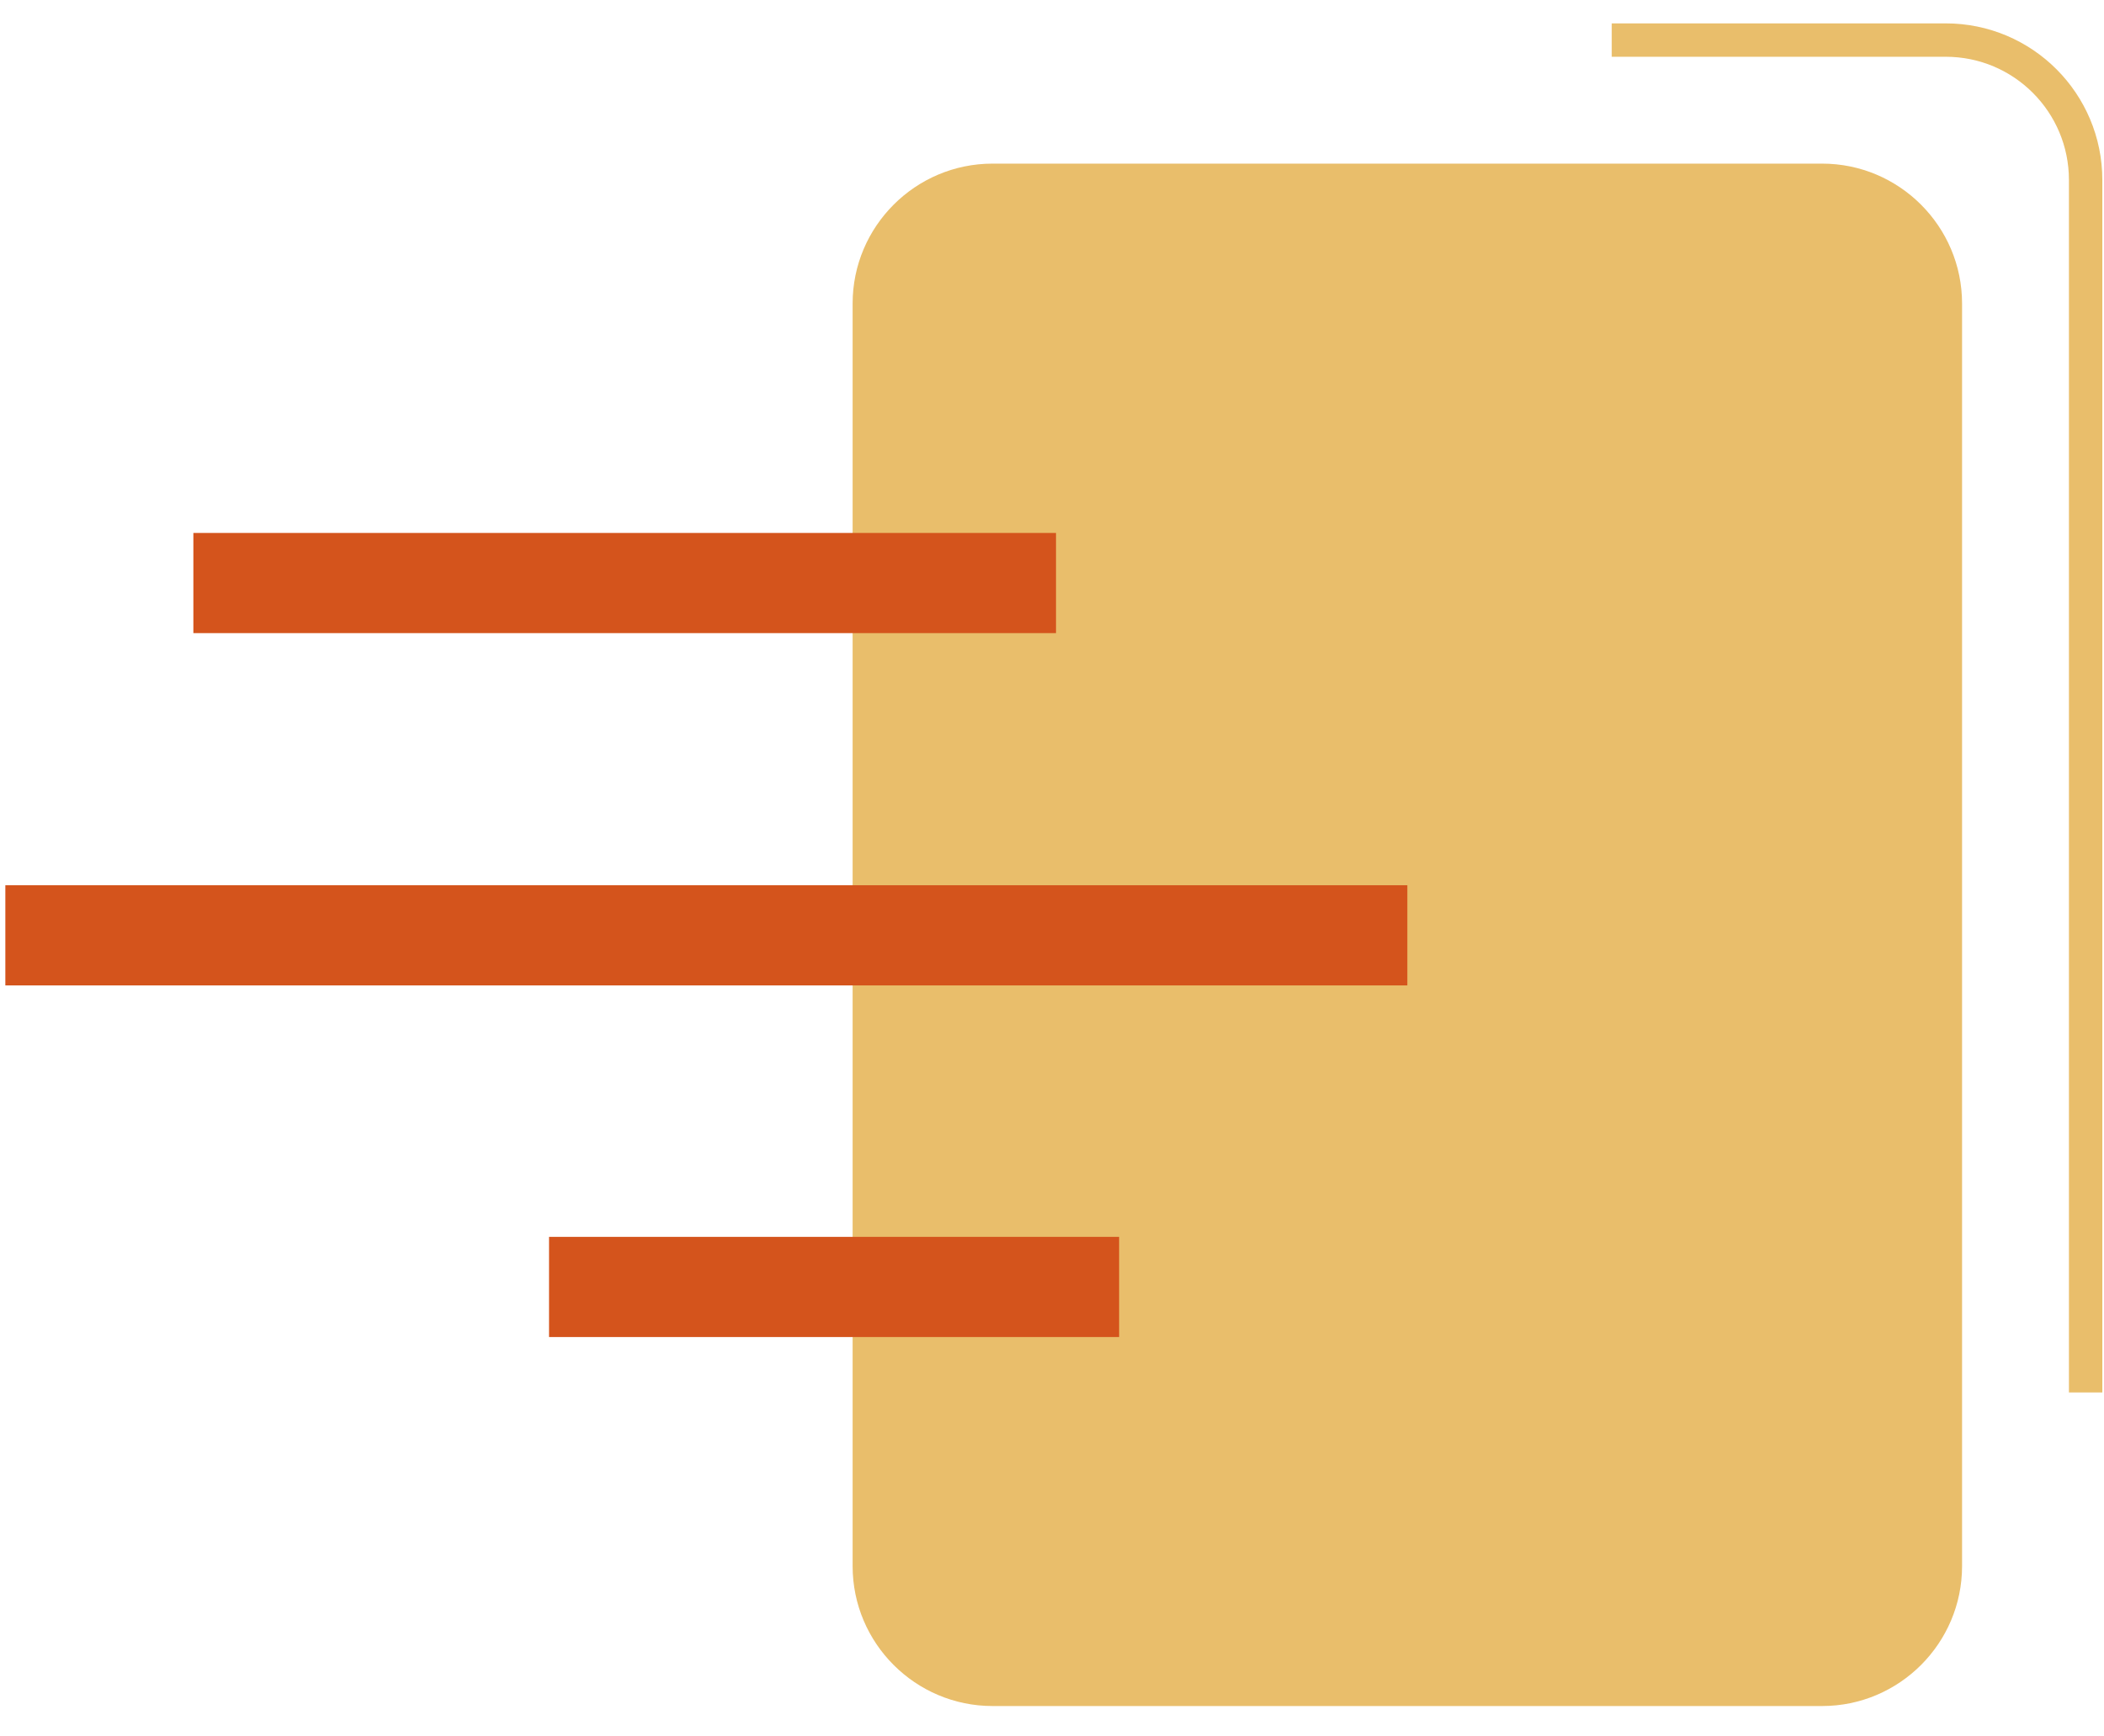
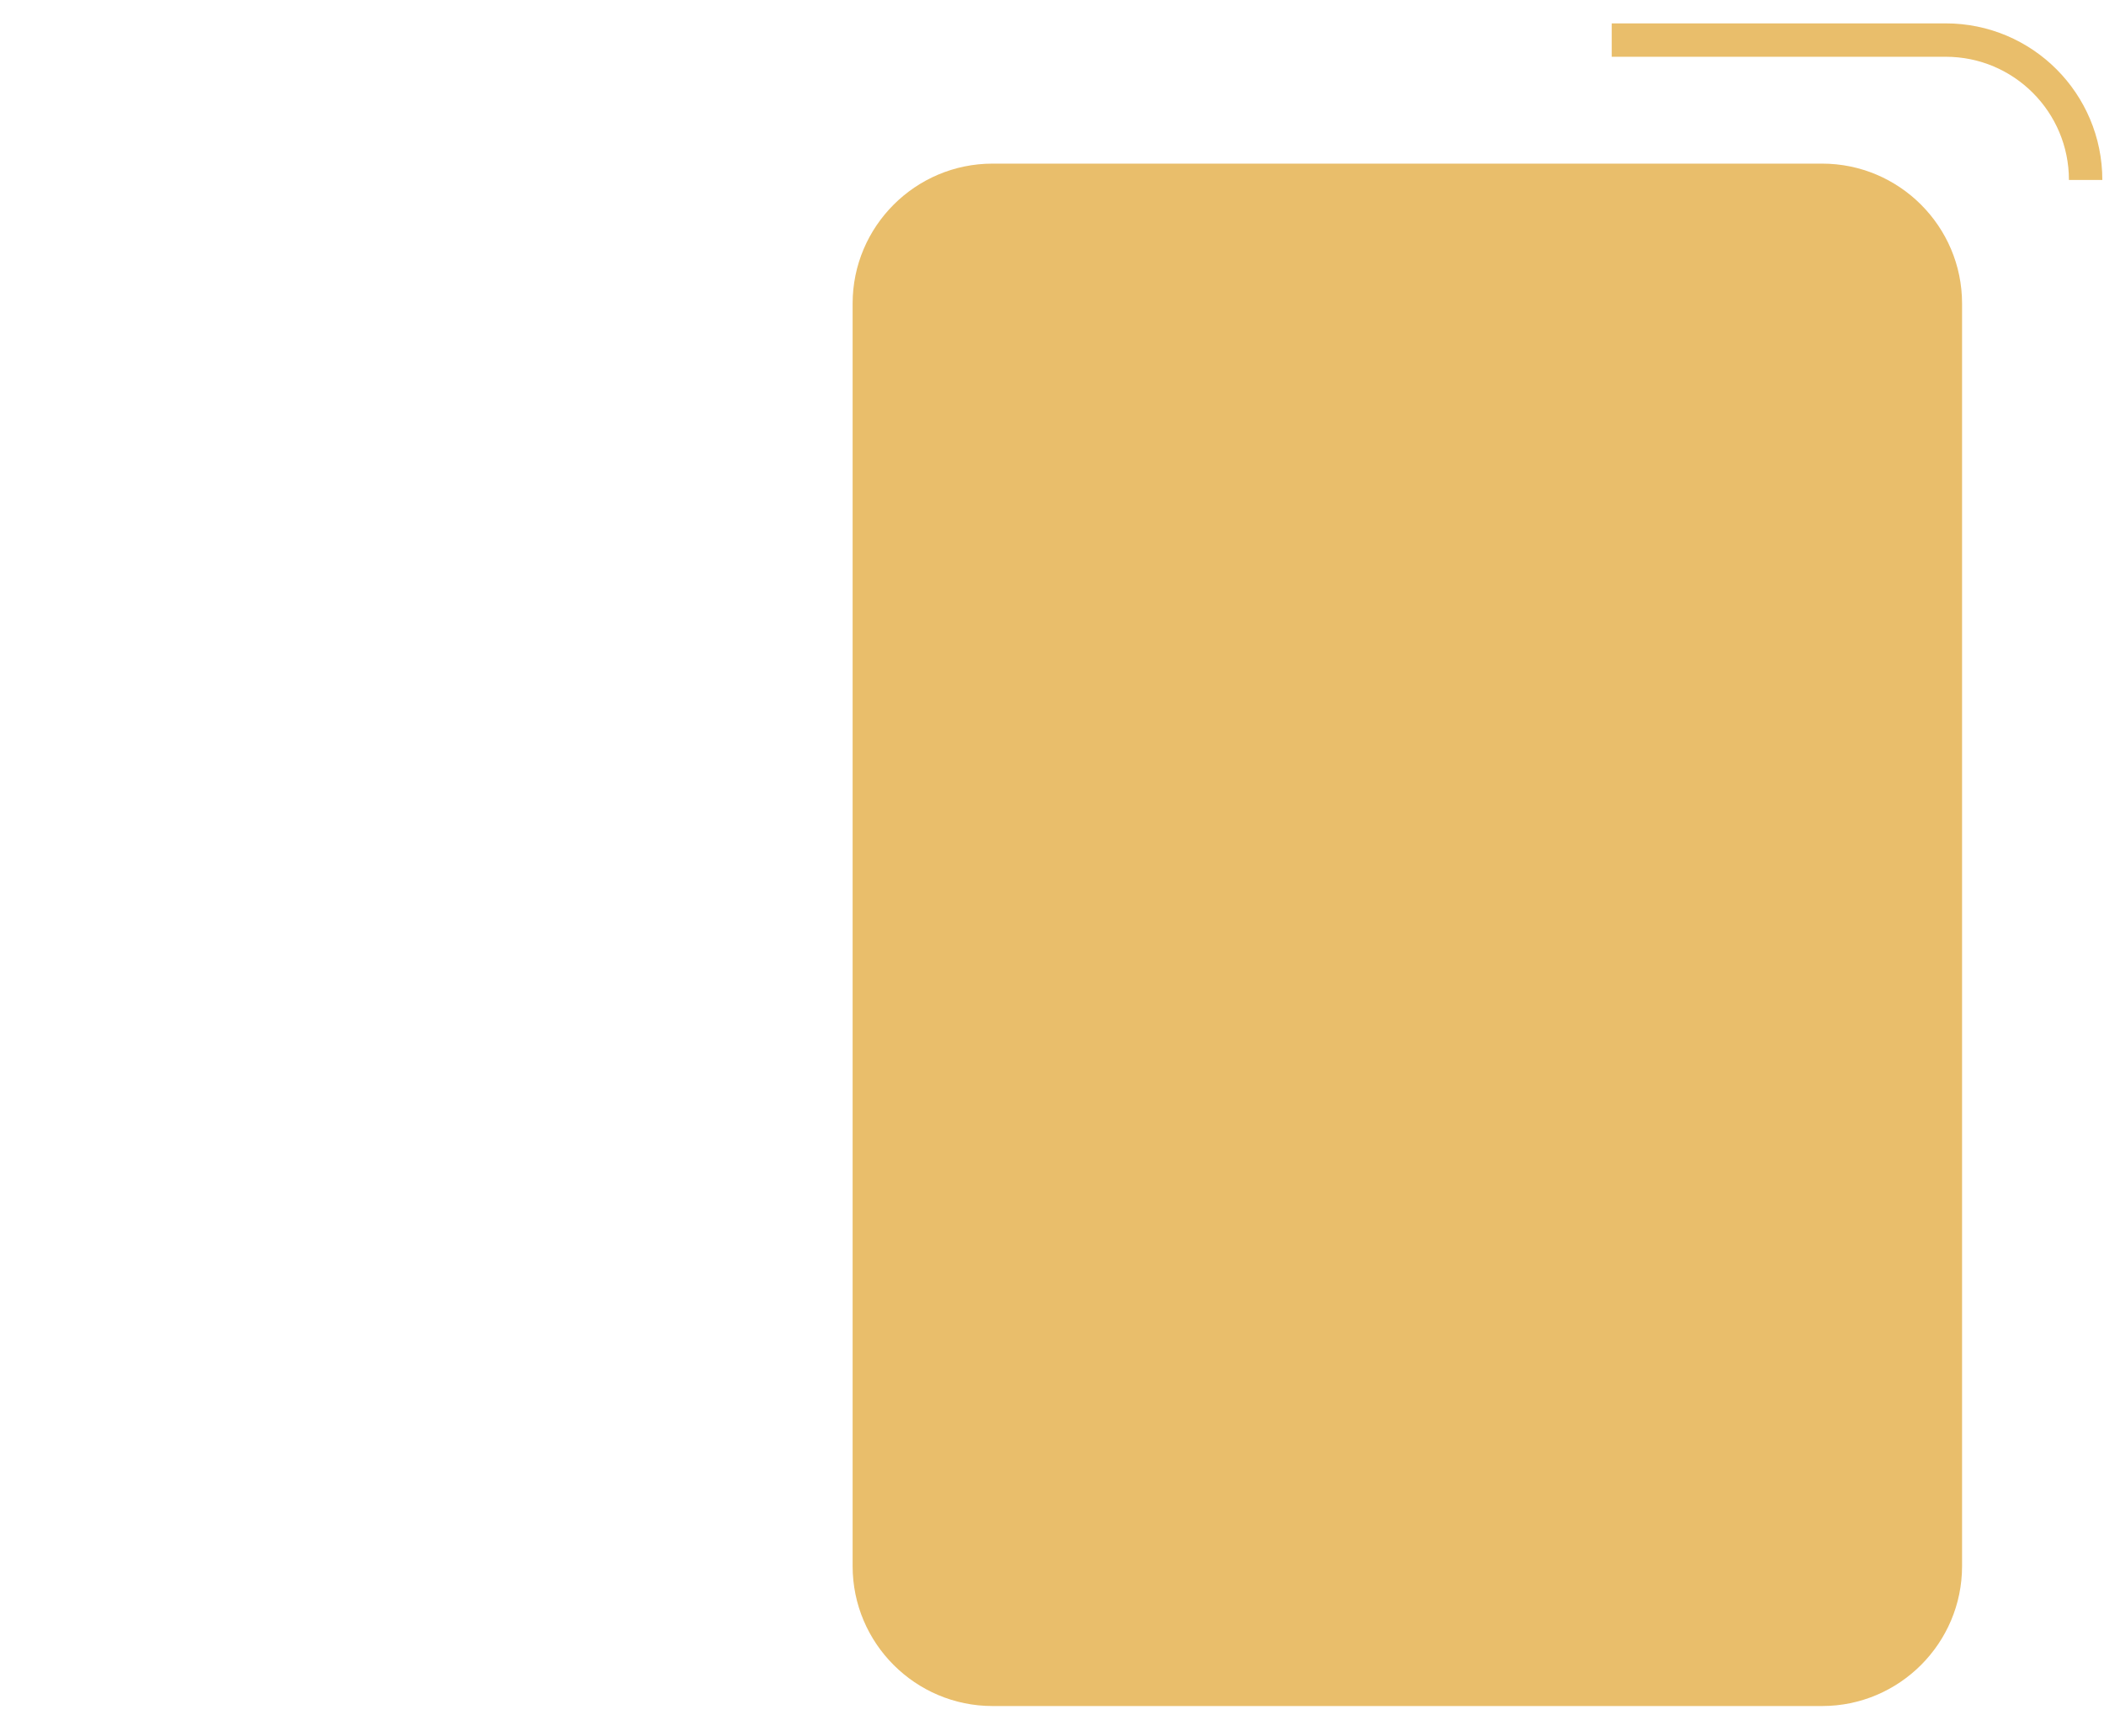
<svg xmlns="http://www.w3.org/2000/svg" id="Layer_1" data-name="Layer 1" viewBox="0 0 63 52">
  <defs>
    <style> .cls-1 { stroke: #e9be6b; stroke-linejoin: round; } .cls-1, .cls-2 { fill: none; } .cls-3 { fill: #e9be6b; } .cls-2 { stroke: #d4541c; stroke-miterlimit: 10; stroke-width: 3px; } </style>
  </defs>
-   <path class="cls-1" d="M48.26,1.2h10c2.32,0,4.19,1.88,4.19,4.19v36.31" />
+   <path class="cls-1" d="M48.26,1.2h10c2.32,0,4.19,1.88,4.19,4.19" />
  <path class="cls-3" d="M54.56,4.9h-24.84c-2.31,0-4.19,1.88-4.19,4.19v37.81c0,2.31,1.88,4.19,4.19,4.19h24.84c2.31,0,4.19-1.88,4.19-4.19V9.09c0-2.31-1.88-4.19-4.19-4.19Z" />
-   <path class="cls-2" d="M33.51,38.54h-17.07" />
-   <path class="cls-2" d="M42.14,28.01H.16" />
-   <path class="cls-2" d="M31.62,17.46H5.79" />
</svg>